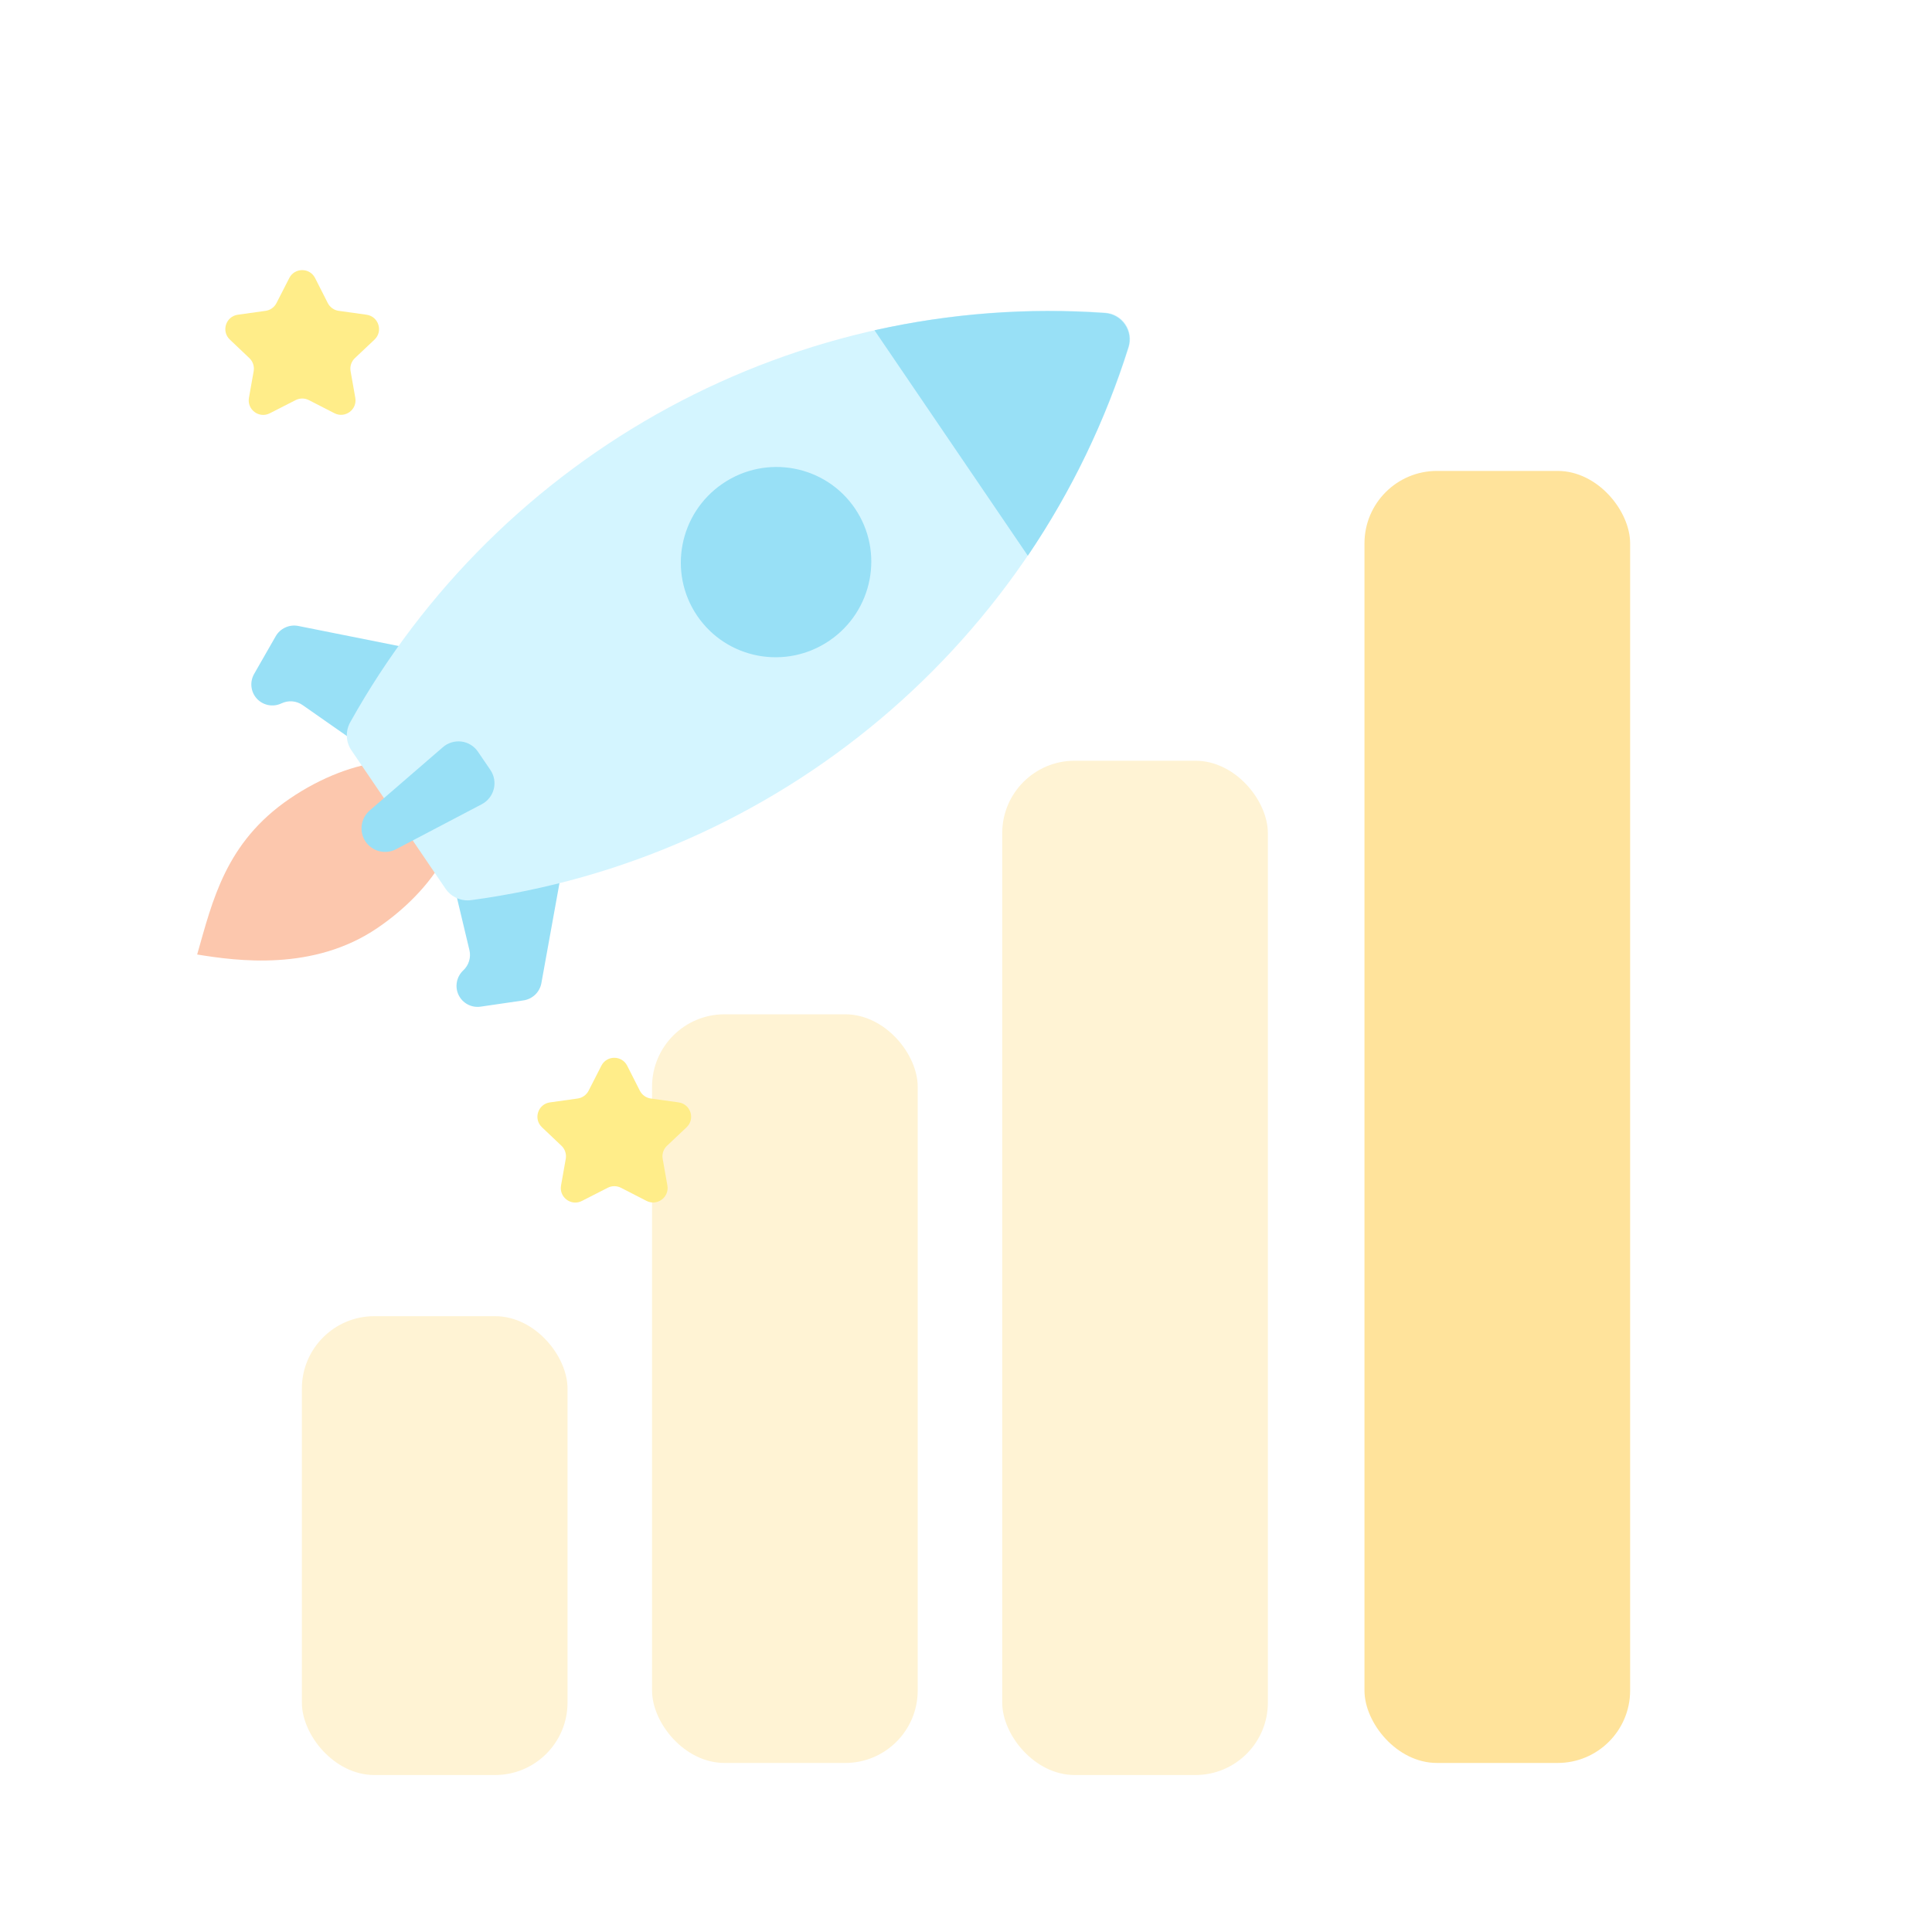
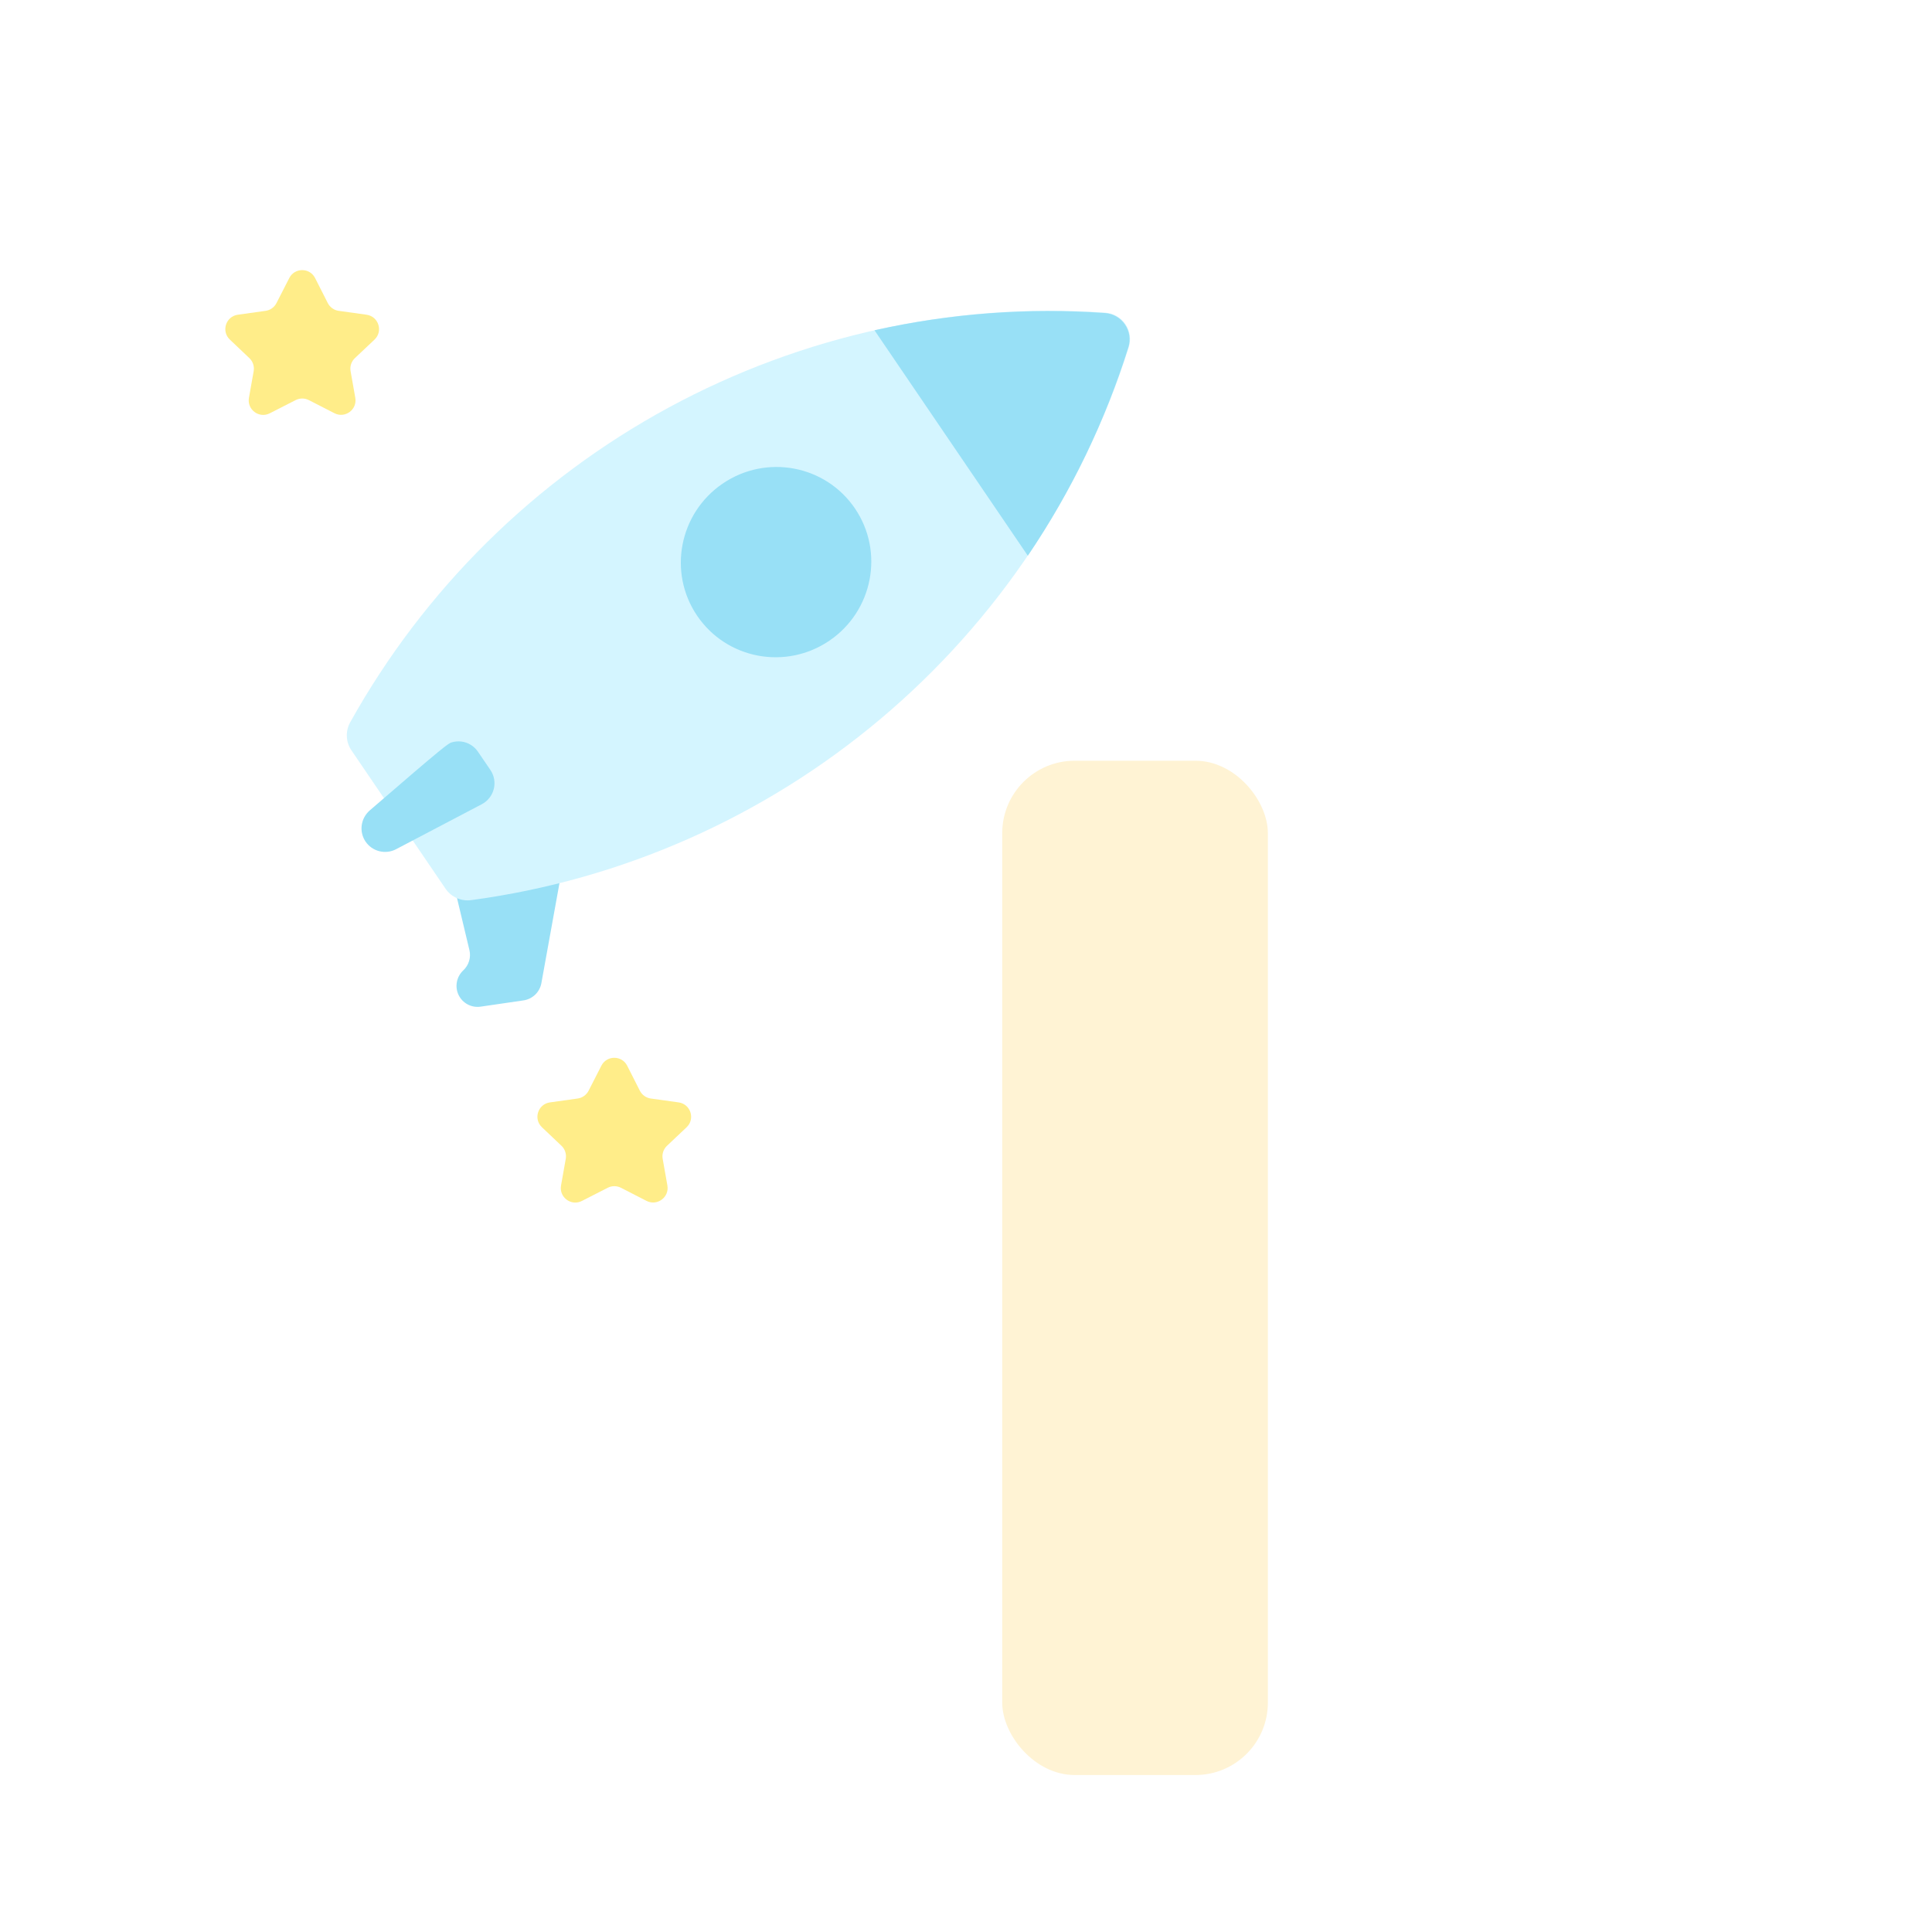
<svg xmlns="http://www.w3.org/2000/svg" width="160" height="160" viewBox="0 0 80 80" fill="none">
  <rect width="80" height="80" fill="white" />
  <path d="M12.789 16.568C12.617 16.48 12.414 16.48 12.242 16.567L11.171 17.114C10.73 17.339 10.222 16.962 10.308 16.474L10.504 15.369C10.539 15.17 10.472 14.967 10.326 14.829L9.518 14.062C9.153 13.716 9.35 13.102 9.848 13.032L10.998 12.871C11.191 12.844 11.359 12.724 11.448 12.55L11.979 11.512C12.202 11.075 12.827 11.076 13.048 11.514L13.572 12.548C13.661 12.723 13.83 12.844 14.024 12.871L15.178 13.032C15.676 13.102 15.873 13.717 15.507 14.063L14.695 14.829C14.549 14.967 14.481 15.171 14.517 15.37L14.712 16.472C14.798 16.96 14.289 17.337 13.847 17.11L12.789 16.568Z" fill="#FFED89" />
-   <rect x="12.5" y="54.5" width="11" height="19" rx="3" fill="#FFF3D4" />
-   <rect x="27" y="42" width="11" height="31" rx="3" fill="#FFF3D4" />
  <rect x="41.5" y="31.5" width="11" height="42" rx="3" fill="#FFF3D4" />
-   <rect x="56.5" y="19.5" width="11" height="53.5" rx="3" fill="#FFE39B" />
-   <path d="M18.024 27.053L12.348 25.919C12.168 25.884 11.981 25.906 11.814 25.983C11.647 26.059 11.507 26.186 11.416 26.346L10.521 27.909C10.43 28.071 10.391 28.257 10.413 28.442C10.434 28.626 10.513 28.798 10.639 28.934C10.765 29.069 10.932 29.161 11.114 29.196C11.296 29.23 11.485 29.206 11.653 29.126C11.793 29.059 11.947 29.03 12.101 29.042C12.255 29.054 12.402 29.107 12.529 29.195L15.165 31.038L18.024 27.053Z" fill="#98E0F6" />
  <path d="M23.447 35.017L22.417 40.712C22.384 40.892 22.294 41.058 22.162 41.186C22.029 41.314 21.86 41.397 21.678 41.424L19.897 41.684C19.713 41.71 19.526 41.677 19.363 41.59C19.199 41.502 19.068 41.365 18.988 41.198C18.908 41.031 18.884 40.843 18.919 40.66C18.953 40.478 19.045 40.311 19.181 40.183C19.294 40.078 19.378 39.945 19.423 39.797C19.468 39.65 19.474 39.493 19.438 39.343L18.691 36.212L23.447 35.017Z" fill="#98E0F6" />
-   <path d="M8.164 39.524C9.809 39.791 12.978 40.232 15.633 38.423C18.288 36.614 19.625 33.95 18.621 32.473C17.616 30.995 14.649 31.264 11.994 33.073C9.339 34.883 8.803 37.291 8.164 39.524Z" fill="#FCC7AD" />
  <path d="M18.451 36.803C18.567 36.972 18.728 37.105 18.916 37.188C19.103 37.271 19.311 37.3 19.514 37.272C25.754 36.433 31.632 33.831 36.456 29.773C41.28 25.715 44.849 20.369 46.742 14.366C46.791 14.208 46.804 14.041 46.78 13.878C46.756 13.715 46.695 13.56 46.602 13.424C46.51 13.287 46.388 13.174 46.245 13.092C46.102 13.009 45.943 12.96 45.778 12.948C39.504 12.51 33.226 13.874 27.684 16.878C22.143 19.883 17.57 24.402 14.503 29.905C14.402 30.085 14.353 30.288 14.362 30.494C14.37 30.699 14.435 30.897 14.55 31.067L18.451 36.803Z" fill="#D4F5FF" />
  <path d="M28.87 25.501C30.092 27.296 32.543 27.756 34.346 26.527C36.149 25.298 36.621 22.846 35.4 21.051C34.179 19.256 31.727 18.796 29.924 20.025C28.121 21.254 27.649 23.705 28.87 25.501Z" fill="#98E0F6" />
  <path d="M36.211 13.676L42.56 23.011C44.36 20.35 45.762 17.442 46.724 14.381C46.773 14.223 46.786 14.056 46.762 13.893C46.737 13.729 46.677 13.574 46.584 13.438C46.491 13.301 46.369 13.188 46.226 13.105C46.083 13.023 45.923 12.974 45.759 12.962C42.56 12.735 39.344 12.976 36.211 13.676Z" fill="#98E0F6" />
-   <path d="M15.138 34.85C15.003 34.652 14.946 34.411 14.978 34.173C15.01 33.935 15.128 33.717 15.309 33.559L18.34 30.939C18.445 30.848 18.567 30.781 18.7 30.741C18.832 30.701 18.971 30.689 19.108 30.706C19.245 30.724 19.377 30.77 19.494 30.842C19.612 30.915 19.713 31.011 19.79 31.125L20.307 31.884C20.384 31.998 20.437 32.127 20.461 32.263C20.485 32.399 20.48 32.538 20.446 32.672C20.412 32.806 20.35 32.932 20.264 33.04C20.178 33.149 20.07 33.238 19.948 33.302L16.401 35.164C16.188 35.276 15.941 35.305 15.709 35.247C15.476 35.189 15.273 35.048 15.138 34.85Z" fill="#98E0F6" />
+   <path d="M15.138 34.85C15.003 34.652 14.946 34.411 14.978 34.173C15.01 33.935 15.128 33.717 15.309 33.559C18.445 30.848 18.567 30.781 18.7 30.741C18.832 30.701 18.971 30.689 19.108 30.706C19.245 30.724 19.377 30.77 19.494 30.842C19.612 30.915 19.713 31.011 19.79 31.125L20.307 31.884C20.384 31.998 20.437 32.127 20.461 32.263C20.485 32.399 20.48 32.538 20.446 32.672C20.412 32.806 20.35 32.932 20.264 33.04C20.178 33.149 20.07 33.238 19.948 33.302L16.401 35.164C16.188 35.276 15.941 35.305 15.709 35.247C15.476 35.189 15.273 35.048 15.138 34.85Z" fill="#98E0F6" />
  <path d="M25.712 49.183C25.54 49.095 25.337 49.095 25.165 49.183L24.095 49.729C23.653 49.955 23.145 49.578 23.231 49.09L23.427 47.984C23.462 47.786 23.395 47.583 23.249 47.444L22.441 46.677C22.076 46.331 22.273 45.718 22.771 45.648L23.921 45.487C24.114 45.459 24.282 45.34 24.372 45.166L24.902 44.128C25.125 43.691 25.75 43.692 25.971 44.13L26.495 45.164C26.584 45.339 26.753 45.46 26.947 45.487L28.101 45.648C28.599 45.718 28.796 46.333 28.43 46.678L27.619 47.444C27.472 47.583 27.404 47.786 27.44 47.985L27.635 49.087C27.721 49.576 27.212 49.952 26.77 49.726L25.712 49.183Z" fill="#FFED89" />
</svg>